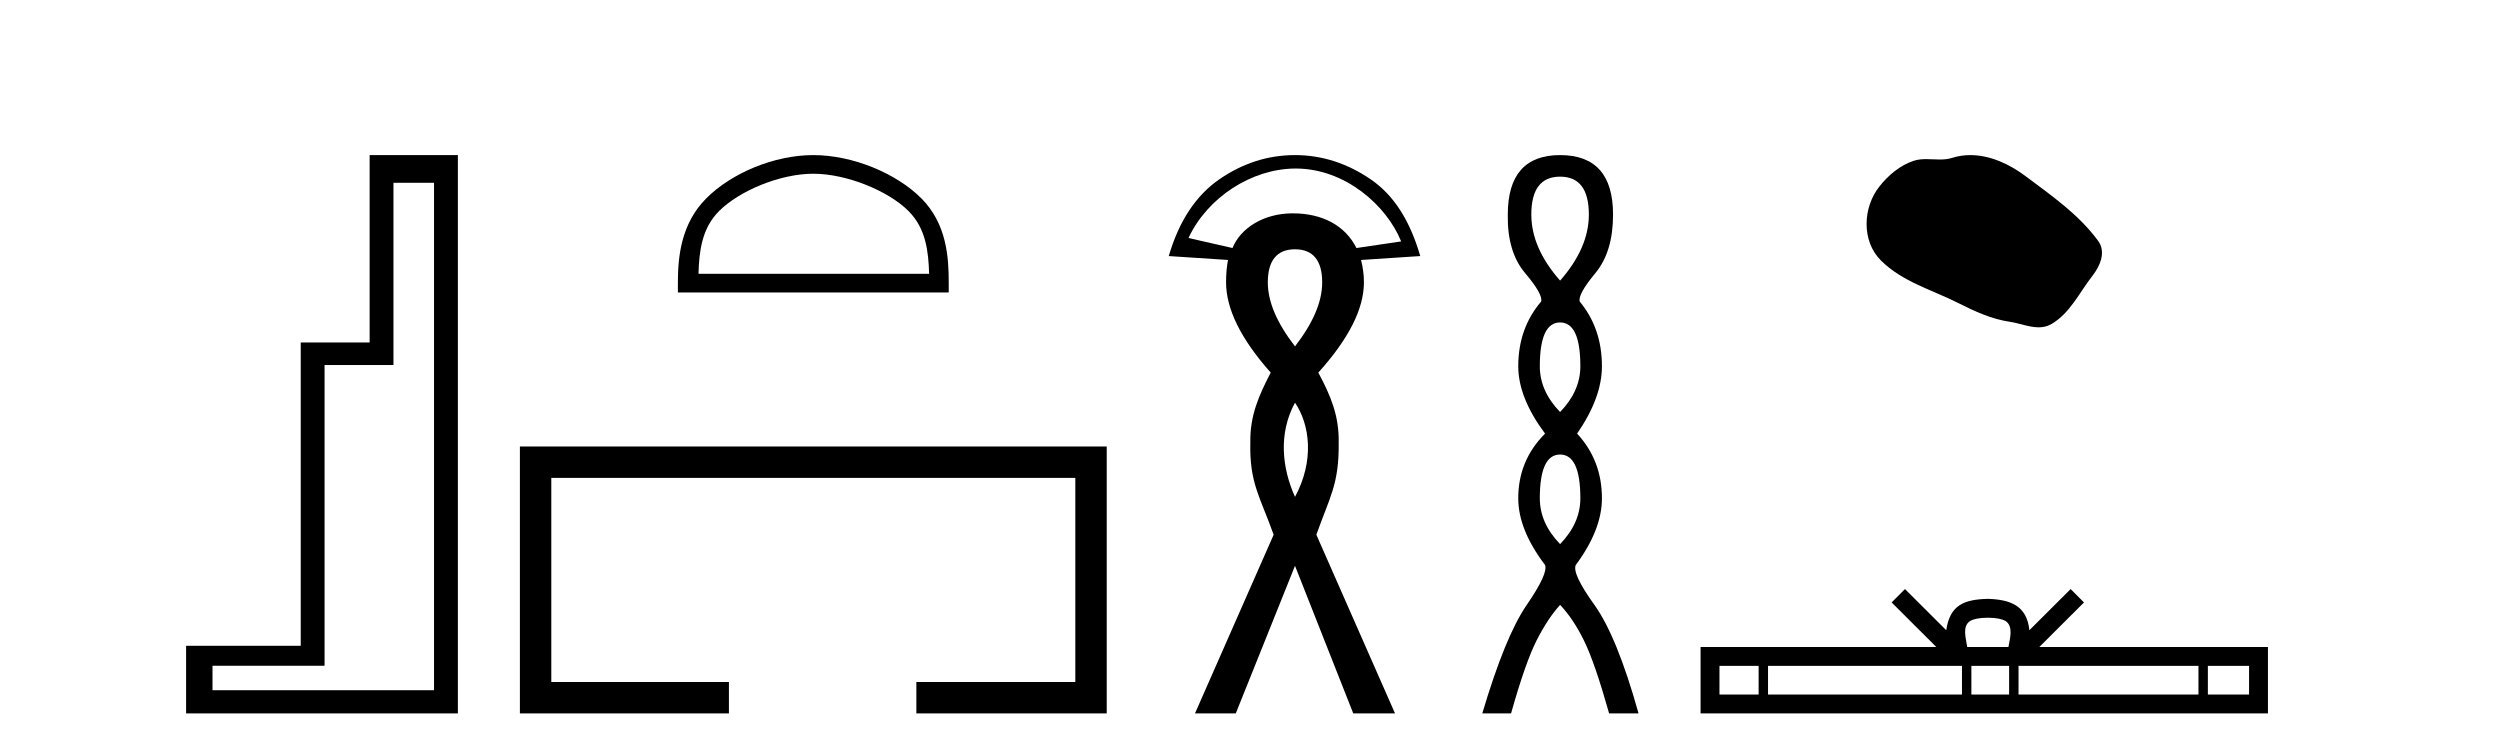
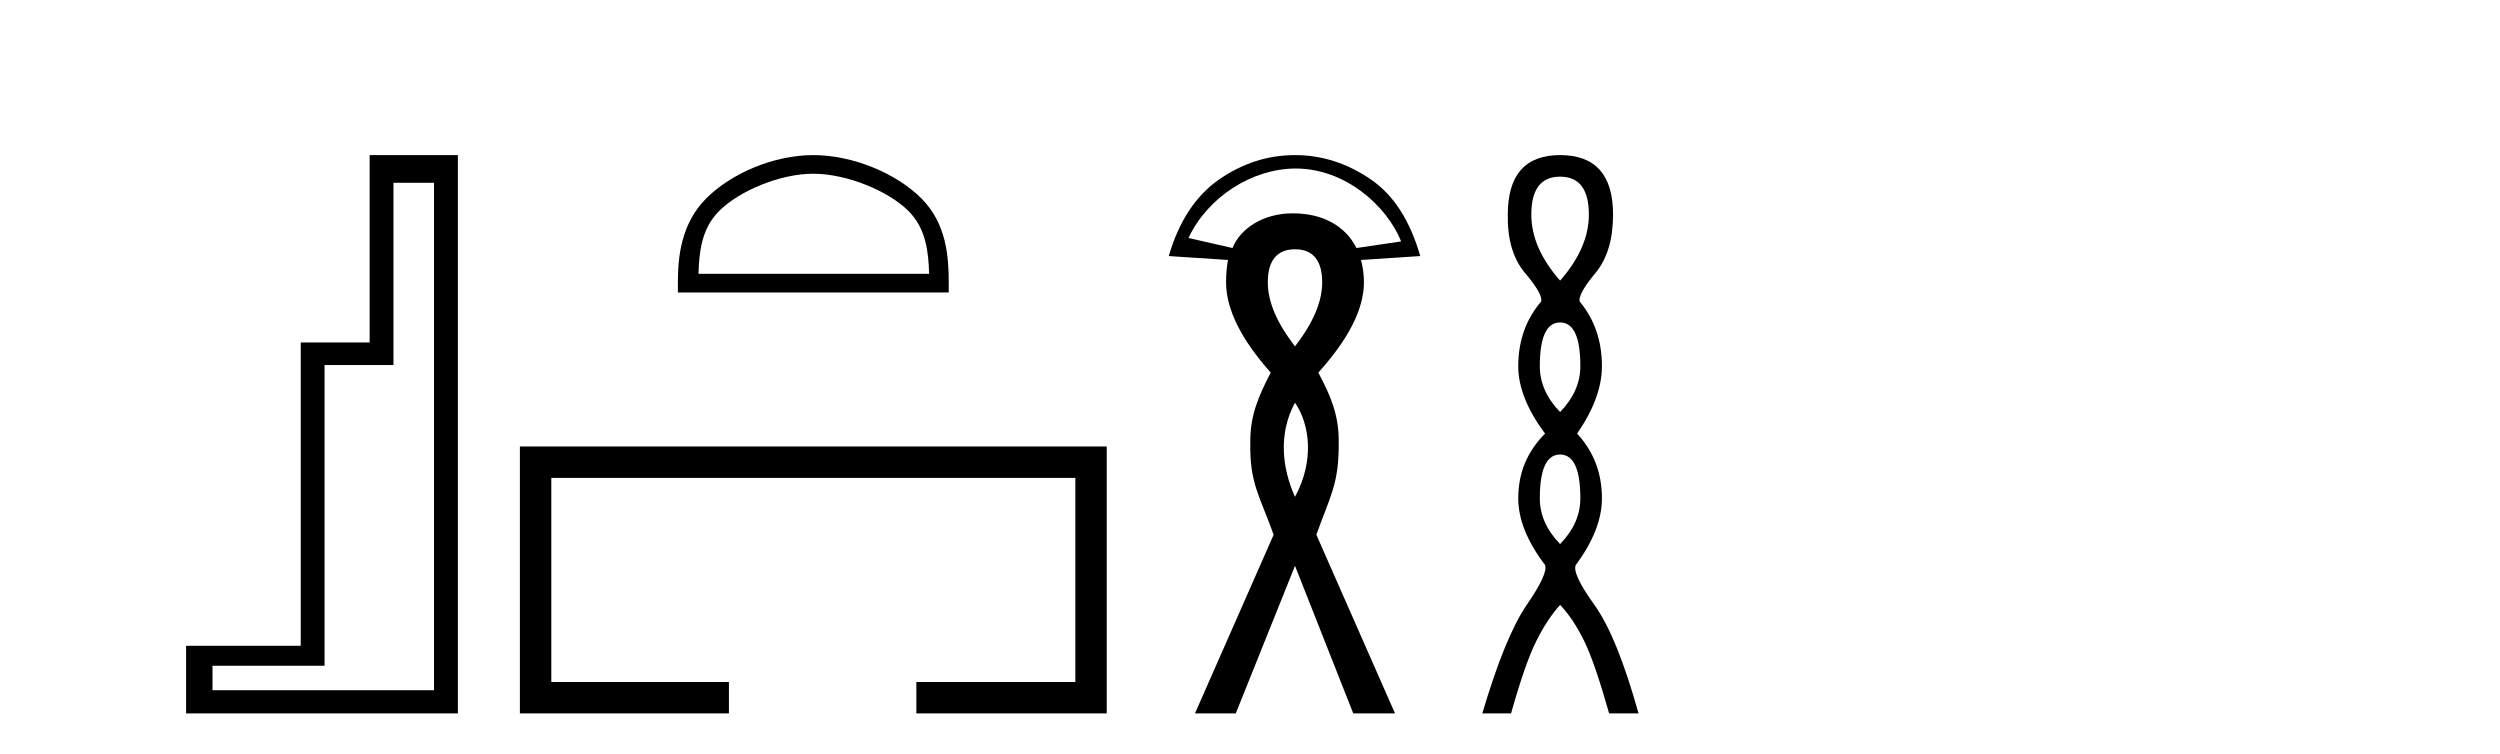
<svg xmlns="http://www.w3.org/2000/svg" width="136.0" height="41.0">
  <path d="M 23.611 9.943 L 23.611 37.548 L 11.56 37.548 L 11.56 36.217 L 17.656 36.217 L 17.656 19.857 L 21.404 19.857 L 21.404 9.943 ZM 20.108 8.437 L 20.108 18.631 L 16.36 18.631 L 16.36 35.131 L 10.124 35.131 L 10.124 38.809 L 24.908 38.809 L 24.908 8.437 Z" style="fill:#000000;stroke:none" />
  <path d="M 44.244 9.451 C 46.057 9.451 48.325 10.382 49.423 11.48 C 50.383 12.44 50.509 13.713 50.544 14.896 L 37.998 14.896 C 38.034 13.713 38.159 12.44 39.119 11.48 C 40.217 10.382 42.432 9.451 44.244 9.451 ZM 44.244 8.437 C 42.094 8.437 39.781 9.43 38.425 10.786 C 37.035 12.176 36.877 14.007 36.877 15.377 L 36.877 15.911 L 51.611 15.911 L 51.611 15.377 C 51.611 14.007 51.507 12.176 50.117 10.786 C 48.761 9.43 46.394 8.437 44.244 8.437 Z" style="fill:#000000;stroke:none" />
  <path d="M 28.282 24.289 L 28.282 38.809 L 39.653 38.809 L 39.653 37.101 L 29.991 37.101 L 29.991 25.997 L 58.498 25.997 L 58.498 37.101 L 49.85 37.101 L 49.85 38.809 L 60.206 38.809 L 60.206 24.289 Z" style="fill:#000000;stroke:none" />
  <path d="M 70.491 9.168 C 73.158 9.168 75.424 11.16 76.224 13.134 L 73.792 13.492 C 73.183 12.283 71.957 11.606 70.329 11.606 C 70.316 11.606 70.303 11.606 70.29 11.606 C 68.718 11.617 67.486 12.417 67.047 13.492 L 64.654 12.947 C 65.69 10.731 68.089 9.182 70.46 9.168 C 70.47 9.168 70.48 9.168 70.491 9.168 ZM 70.448 13.561 C 71.429 13.561 71.927 14.175 71.927 15.356 C 71.927 16.426 71.429 17.572 70.448 18.843 C 69.467 17.572 68.969 16.426 68.969 15.356 C 68.969 14.175 69.467 13.561 70.448 13.561 ZM 70.448 21.906 C 71.255 23.092 71.517 25.051 70.448 27.03 C 69.754 25.492 69.524 23.604 70.448 21.906 ZM 70.448 8.437 C 68.955 8.437 67.587 8.888 66.328 9.757 C 65.069 10.627 64.138 12.014 63.581 13.93 L 66.803 14.142 C 66.736 14.498 66.698 14.888 66.698 15.356 C 66.698 16.805 67.501 18.441 69.127 20.269 C 68.481 21.517 67.993 22.608 68.018 24.072 C 67.965 26.283 68.55 27.017 69.286 29.09 L 65.007 38.809 L 67.226 38.809 L 70.448 30.78 L 73.617 38.809 L 75.889 38.809 L 71.61 29.09 C 72.345 27.017 72.85 26.34 72.825 24.072 C 72.85 22.608 72.384 21.517 71.716 20.269 C 73.365 18.441 74.198 16.805 74.198 15.356 C 74.198 14.888 74.129 14.498 74.04 14.142 L 77.262 13.93 C 76.705 12.014 75.838 10.627 74.568 9.757 C 73.298 8.888 71.919 8.437 70.448 8.437 Z" style="fill:#000000;stroke:none" />
  <path d="M 84.869 9.61 Q 86.434 9.61 86.434 11.673 Q 86.434 13.487 84.869 15.265 Q 83.304 13.487 83.304 11.673 Q 83.304 9.61 84.869 9.61 ZM 84.869 17.541 Q 85.971 17.541 85.971 19.924 Q 85.971 21.276 84.869 22.414 Q 83.766 21.276 83.766 19.924 Q 83.766 17.541 84.869 17.541 ZM 84.869 24.726 Q 85.971 24.726 85.971 27.108 Q 85.971 28.46 84.869 29.598 Q 83.766 28.46 83.766 27.108 Q 83.766 24.726 84.869 24.726 ZM 84.869 8.437 Q 82.024 8.437 82.024 11.673 Q 81.988 13.7 82.966 14.856 Q 83.944 16.012 83.838 16.403 Q 82.593 17.862 82.593 19.924 Q 82.593 21.631 84.051 23.588 Q 82.593 25.046 82.593 27.108 Q 82.593 28.816 84.051 30.736 Q 84.229 31.198 83.055 32.906 Q 81.881 34.613 80.637 38.809 L 82.202 38.809 Q 82.984 36.035 83.589 34.844 Q 84.193 33.652 84.869 32.906 Q 85.58 33.652 86.167 34.844 Q 86.754 36.035 87.536 38.809 L 89.137 38.809 Q 87.963 34.613 86.736 32.906 Q 85.509 31.198 85.722 30.736 Q 87.145 28.816 87.145 27.108 Q 87.145 25.046 85.794 23.588 Q 87.145 21.631 87.145 19.924 Q 87.145 17.862 85.936 16.403 Q 85.829 16.012 86.789 14.856 Q 87.75 13.7 87.75 11.673 Q 87.75 8.437 84.869 8.437 Z" style="fill:#000000;stroke:none" />
-   <path d="M 107.187 8.437 C 106.856 8.437 106.524 8.484 106.196 8.588 C 105.975 8.659 105.748 8.677 105.519 8.677 C 105.275 8.677 105.029 8.656 104.785 8.656 C 104.557 8.656 104.331 8.674 104.113 8.745 C 103.362 8.987 102.716 9.539 102.23 10.157 C 101.343 11.281 101.254 13.104 102.32 14.168 C 103.484 15.33 105.107 15.767 106.533 16.487 C 107.425 16.937 108.342 17.361 109.339 17.506 C 109.847 17.581 110.384 17.806 110.903 17.806 C 111.141 17.806 111.376 17.758 111.603 17.626 C 112.615 17.033 113.123 15.906 113.824 15.011 C 114.248 14.471 114.58 13.707 114.14 13.105 C 113.091 11.67 111.597 10.637 110.184 9.579 C 109.325 8.935 108.263 8.437 107.187 8.437 Z" style="fill:#000000;stroke:none" />
-   <path d="M 108.137 33.604 C 108.638 33.604 108.939 33.689 109.095 33.778 C 109.549 34.068 109.333 34.761 109.259 35.195 L 107.015 35.195 C 106.961 34.752 106.716 34.076 107.18 33.778 C 107.336 33.689 107.637 33.604 108.137 33.604 ZM 95.669 36.222 L 95.669 37.782 L 93.539 37.782 L 93.539 36.222 ZM 106.731 36.222 L 106.731 37.782 L 96.181 37.782 L 96.181 36.222 ZM 109.296 36.222 L 109.296 37.782 L 107.243 37.782 L 107.243 36.222 ZM 119.596 36.222 L 119.596 37.782 L 109.808 37.782 L 109.808 36.222 ZM 122.349 36.222 L 122.349 37.782 L 120.108 37.782 L 120.108 36.222 ZM 103.631 32.045 L 102.905 32.773 L 105.334 35.195 L 92.511 35.195 L 92.511 38.809 L 123.376 38.809 L 123.376 35.195 L 110.941 35.195 L 113.369 32.773 L 112.643 32.045 L 110.398 34.284 C 110.263 32.927 109.333 32.615 108.137 32.577 C 106.859 32.611 106.075 32.9 105.876 34.284 L 103.631 32.045 Z" style="fill:#000000;stroke:none" />
</svg>